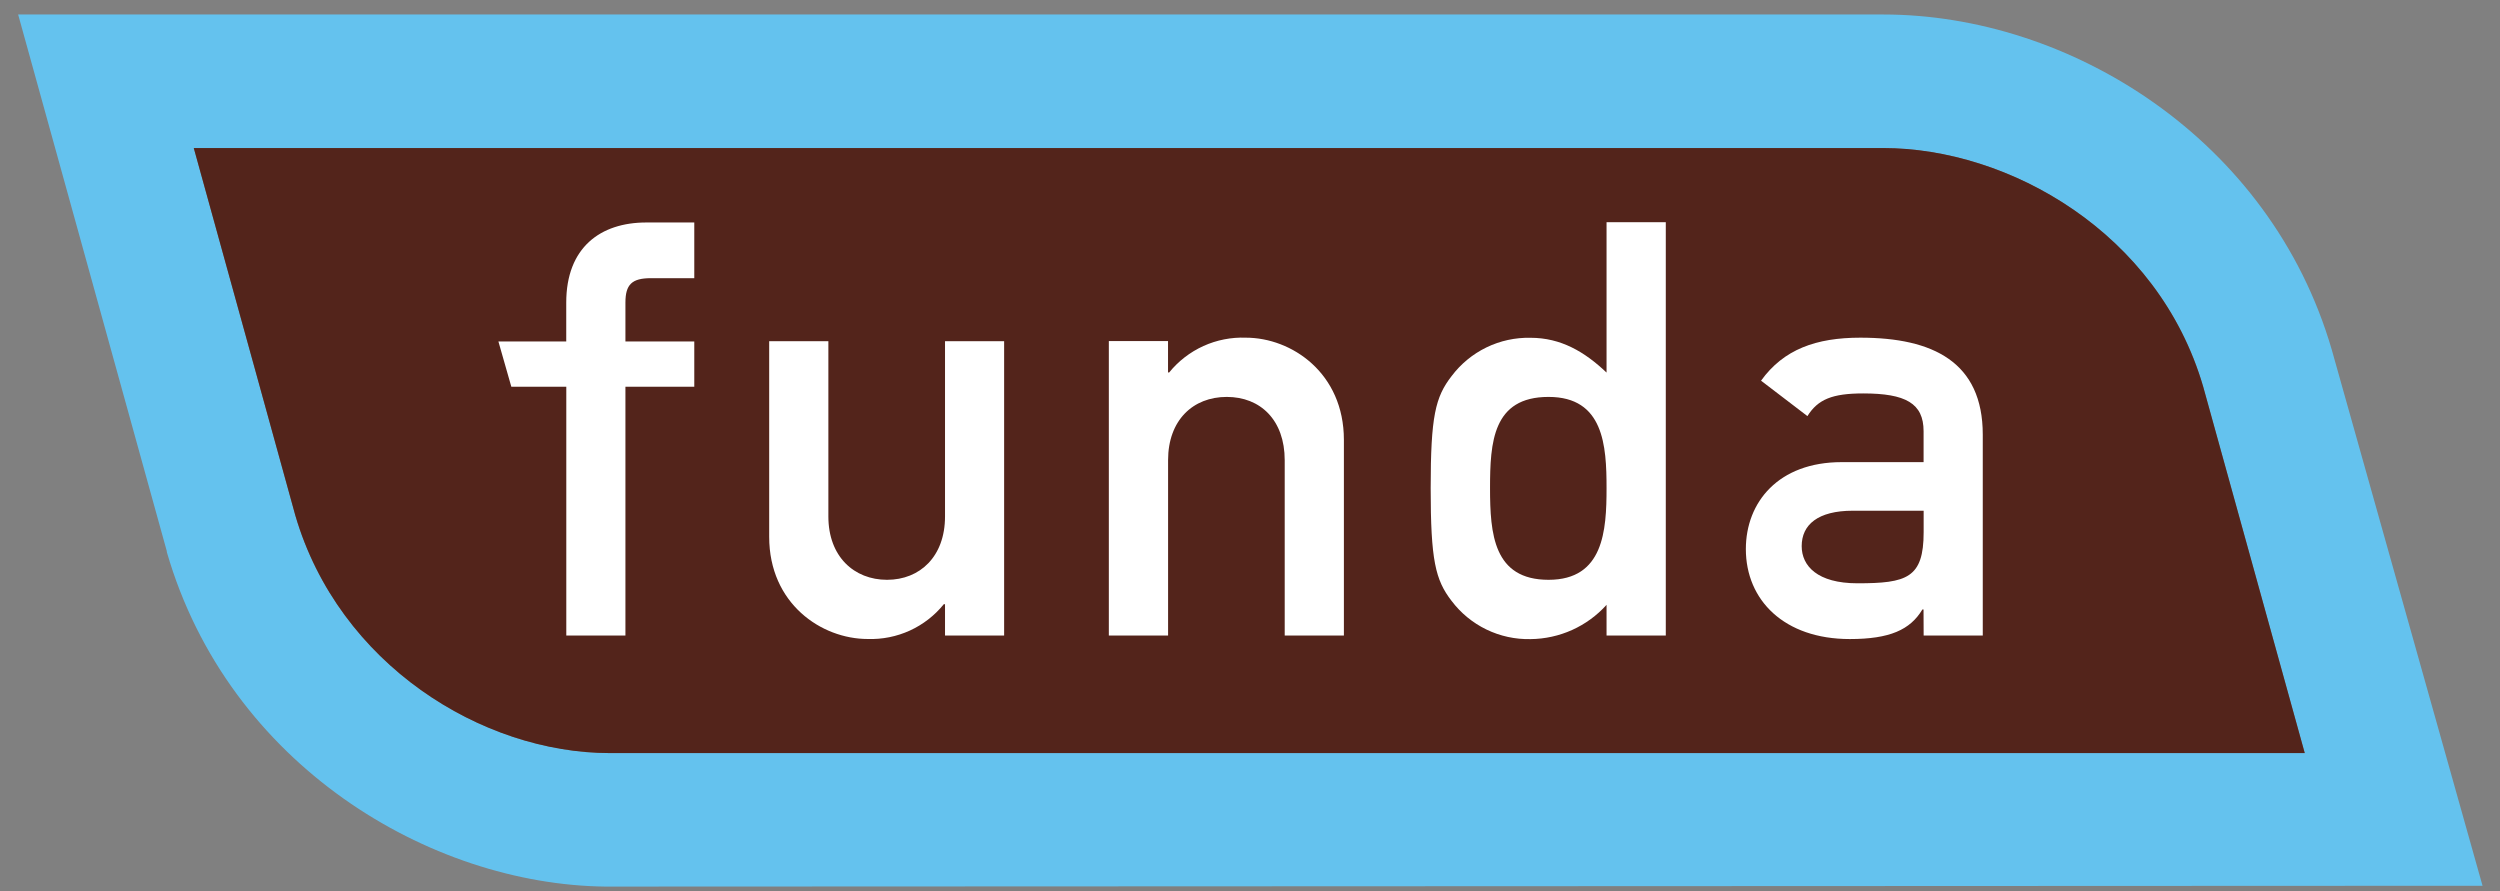
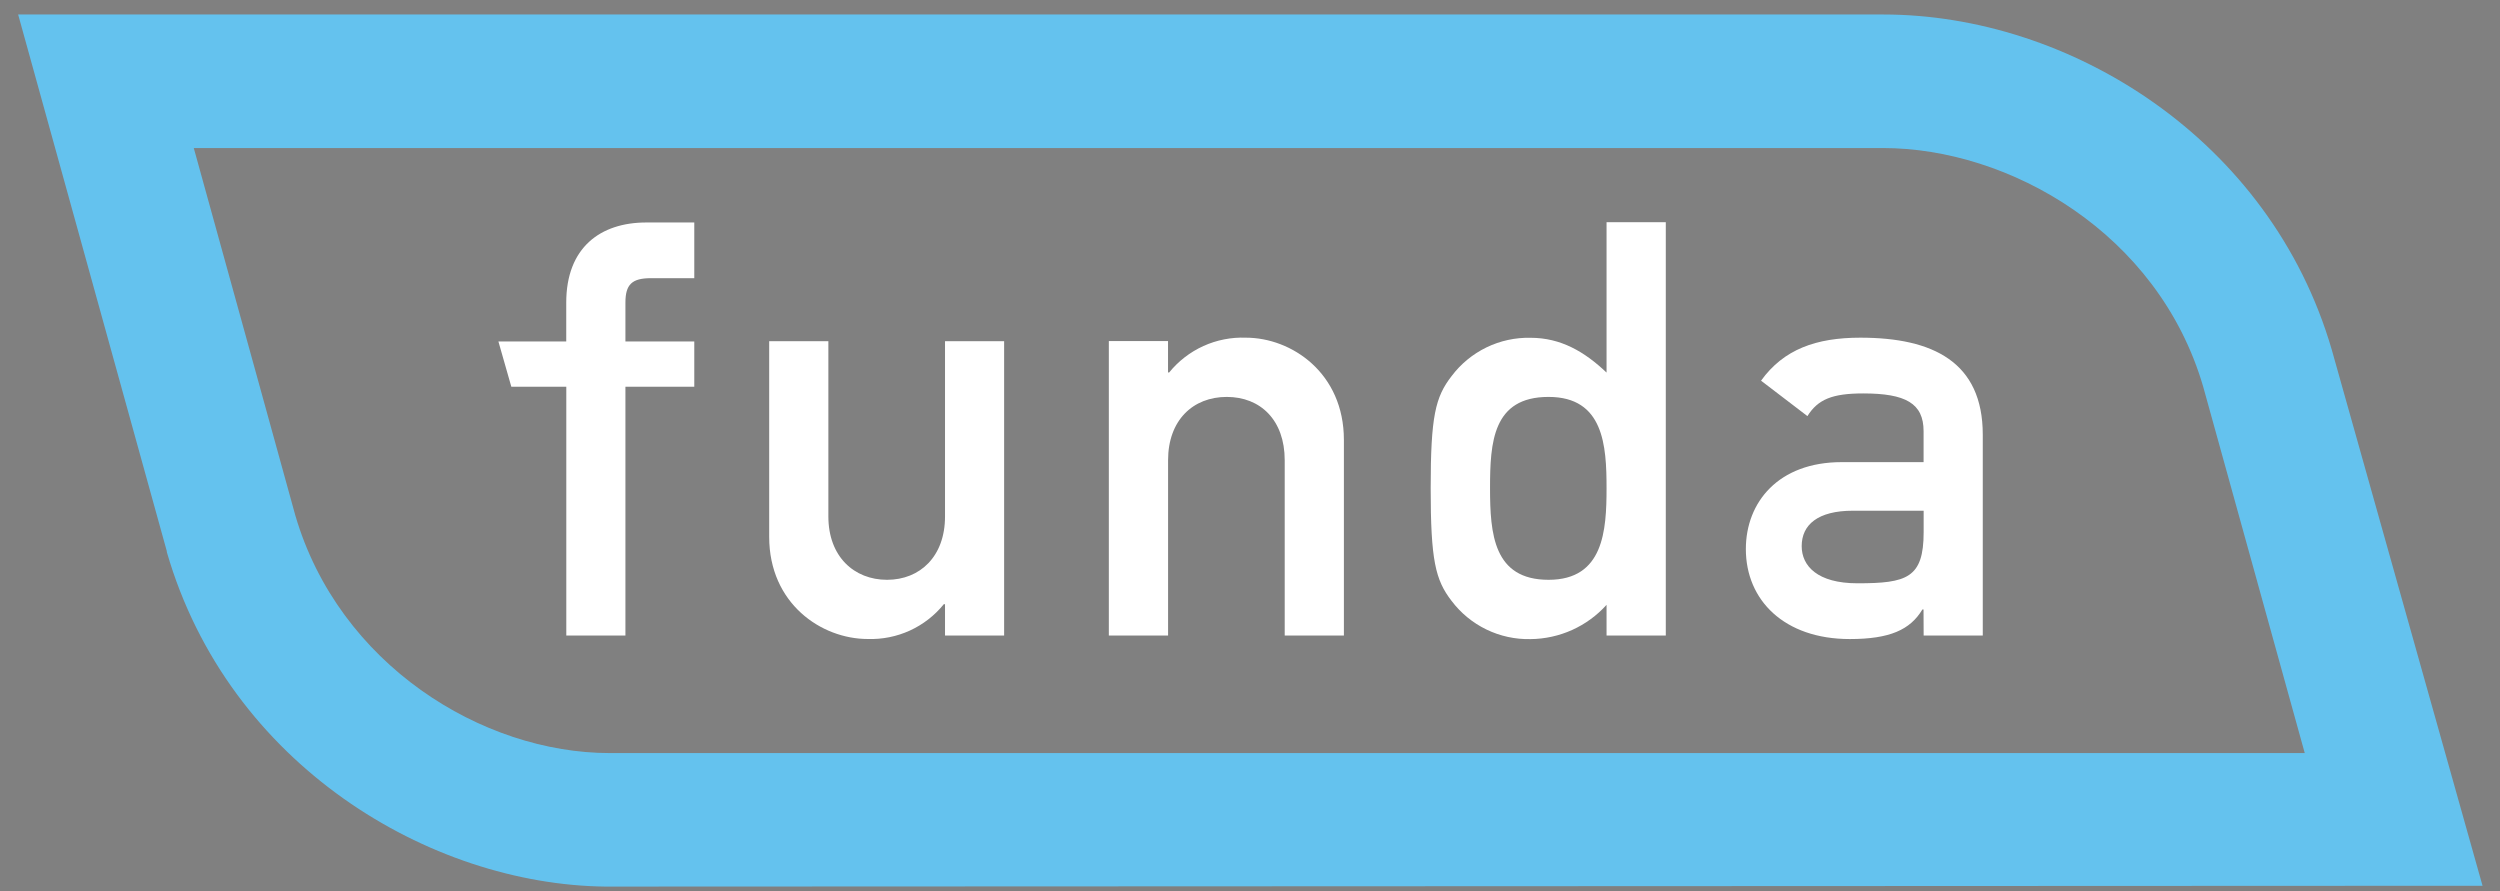
<svg xmlns="http://www.w3.org/2000/svg" width="129" height="46" viewBox="0 0 129 46" fill="none">
  <rect x="0" y="0" width="129" height="46" fill="#808080" stroke="none" />
  <g id="Funda">
    <path id="Vector" d="M128.099 45.706L120.322 18.055C117.151 7.149 106.768 0.748 97.181 0.748H0.936L8.608 28.443V28.485C11.794 39.487 22.186 45.643 31.234 45.748L128.099 45.706ZM15.237 26.589C15.219 26.526 11.597 13.395 9.999 7.639H97.163C103.651 7.639 111.363 12.004 113.684 19.951C113.711 20.035 118.326 36.702 118.925 38.859H31.473C24.863 38.859 17.483 34.273 15.237 26.589Z" fill="#64C2EE" />
-     <path id="Vector_2" d="M15.237 26.589C15.219 26.526 11.597 13.394 9.999 7.639H97.164C103.652 7.639 111.363 12.003 113.684 19.951C113.711 20.035 118.327 36.702 118.925 38.859H31.473C24.863 38.859 17.483 34.273 15.237 26.589Z" fill="#53241B" />
    <path id="Vector_3" fill-rule="evenodd" clip-rule="evenodd" d="M29.221 32.792H32.272V19.957H35.825V17.621H32.272V15.614C32.272 14.684 32.601 14.354 33.588 14.354H35.825V11.48H33.349C30.983 11.48 29.218 12.769 29.218 15.614V17.621H25.718L26.385 19.957H29.221V32.792Z" fill="white" />
    <path id="Vector_4" fill-rule="evenodd" clip-rule="evenodd" d="M39.69 27.701C39.69 31.144 42.382 32.972 44.775 32.972C45.524 32.997 46.268 32.848 46.949 32.537C47.63 32.225 48.229 31.76 48.7 31.177H48.763V32.795H51.813V17.606H48.763V26.651C48.763 28.718 47.47 29.918 45.771 29.918C44.072 29.918 42.744 28.721 42.744 26.651V17.606H39.69V27.701Z" fill="white" />
    <path id="Vector_5" fill-rule="evenodd" clip-rule="evenodd" d="M57.216 32.793H60.273V23.747C60.273 21.68 61.559 20.481 63.3 20.481C65.041 20.481 66.291 21.677 66.291 23.747V32.793H69.345V22.697C69.345 19.251 66.653 17.424 64.284 17.424C63.531 17.396 62.782 17.544 62.095 17.855C61.409 18.167 60.805 18.633 60.33 19.218H60.27V17.6H57.216V32.793Z" fill="white" />
    <path id="Vector_6" fill-rule="evenodd" clip-rule="evenodd" d="M82.898 32.793H85.955V11.465H82.898V19.225C81.762 18.145 80.535 17.43 78.977 17.43C78.189 17.412 77.408 17.583 76.699 17.927C75.99 18.272 75.373 18.78 74.9 19.41C74.065 20.487 73.823 21.477 73.823 25.192C73.823 28.907 74.065 29.924 74.9 31.004C75.374 31.633 75.991 32.14 76.7 32.483C77.409 32.826 78.189 32.996 78.977 32.978C79.717 32.971 80.448 32.81 81.123 32.506C81.798 32.201 82.403 31.76 82.898 31.21V32.793ZM79.907 20.481C82.755 20.481 82.898 23 82.898 25.186C82.898 27.373 82.749 29.918 79.907 29.918C77.066 29.918 76.886 27.552 76.886 25.186C76.886 22.82 77.027 20.481 79.901 20.481H79.907Z" fill="white" />
    <path id="Vector_7" fill-rule="evenodd" clip-rule="evenodd" d="M99.26 32.793H102.311V22.428C102.311 18.683 99.742 17.424 95.994 17.424C93.718 17.424 92.037 18.022 90.87 19.643L93.263 21.471C93.804 20.604 94.555 20.301 96.141 20.301C98.327 20.301 99.257 20.81 99.257 22.249V23.846H95.028C91.767 23.846 90.086 25.913 90.086 28.333C90.086 30.968 92.064 32.975 95.45 32.975C97.513 32.975 98.566 32.497 99.195 31.45H99.254L99.26 32.793ZM99.26 27.462C99.26 29.828 98.39 30.098 95.844 30.098C93.775 30.098 92.967 29.2 92.967 28.18C92.967 27.073 93.807 26.353 95.605 26.353H99.26V27.462Z" fill="white" />
  </g>
</svg>